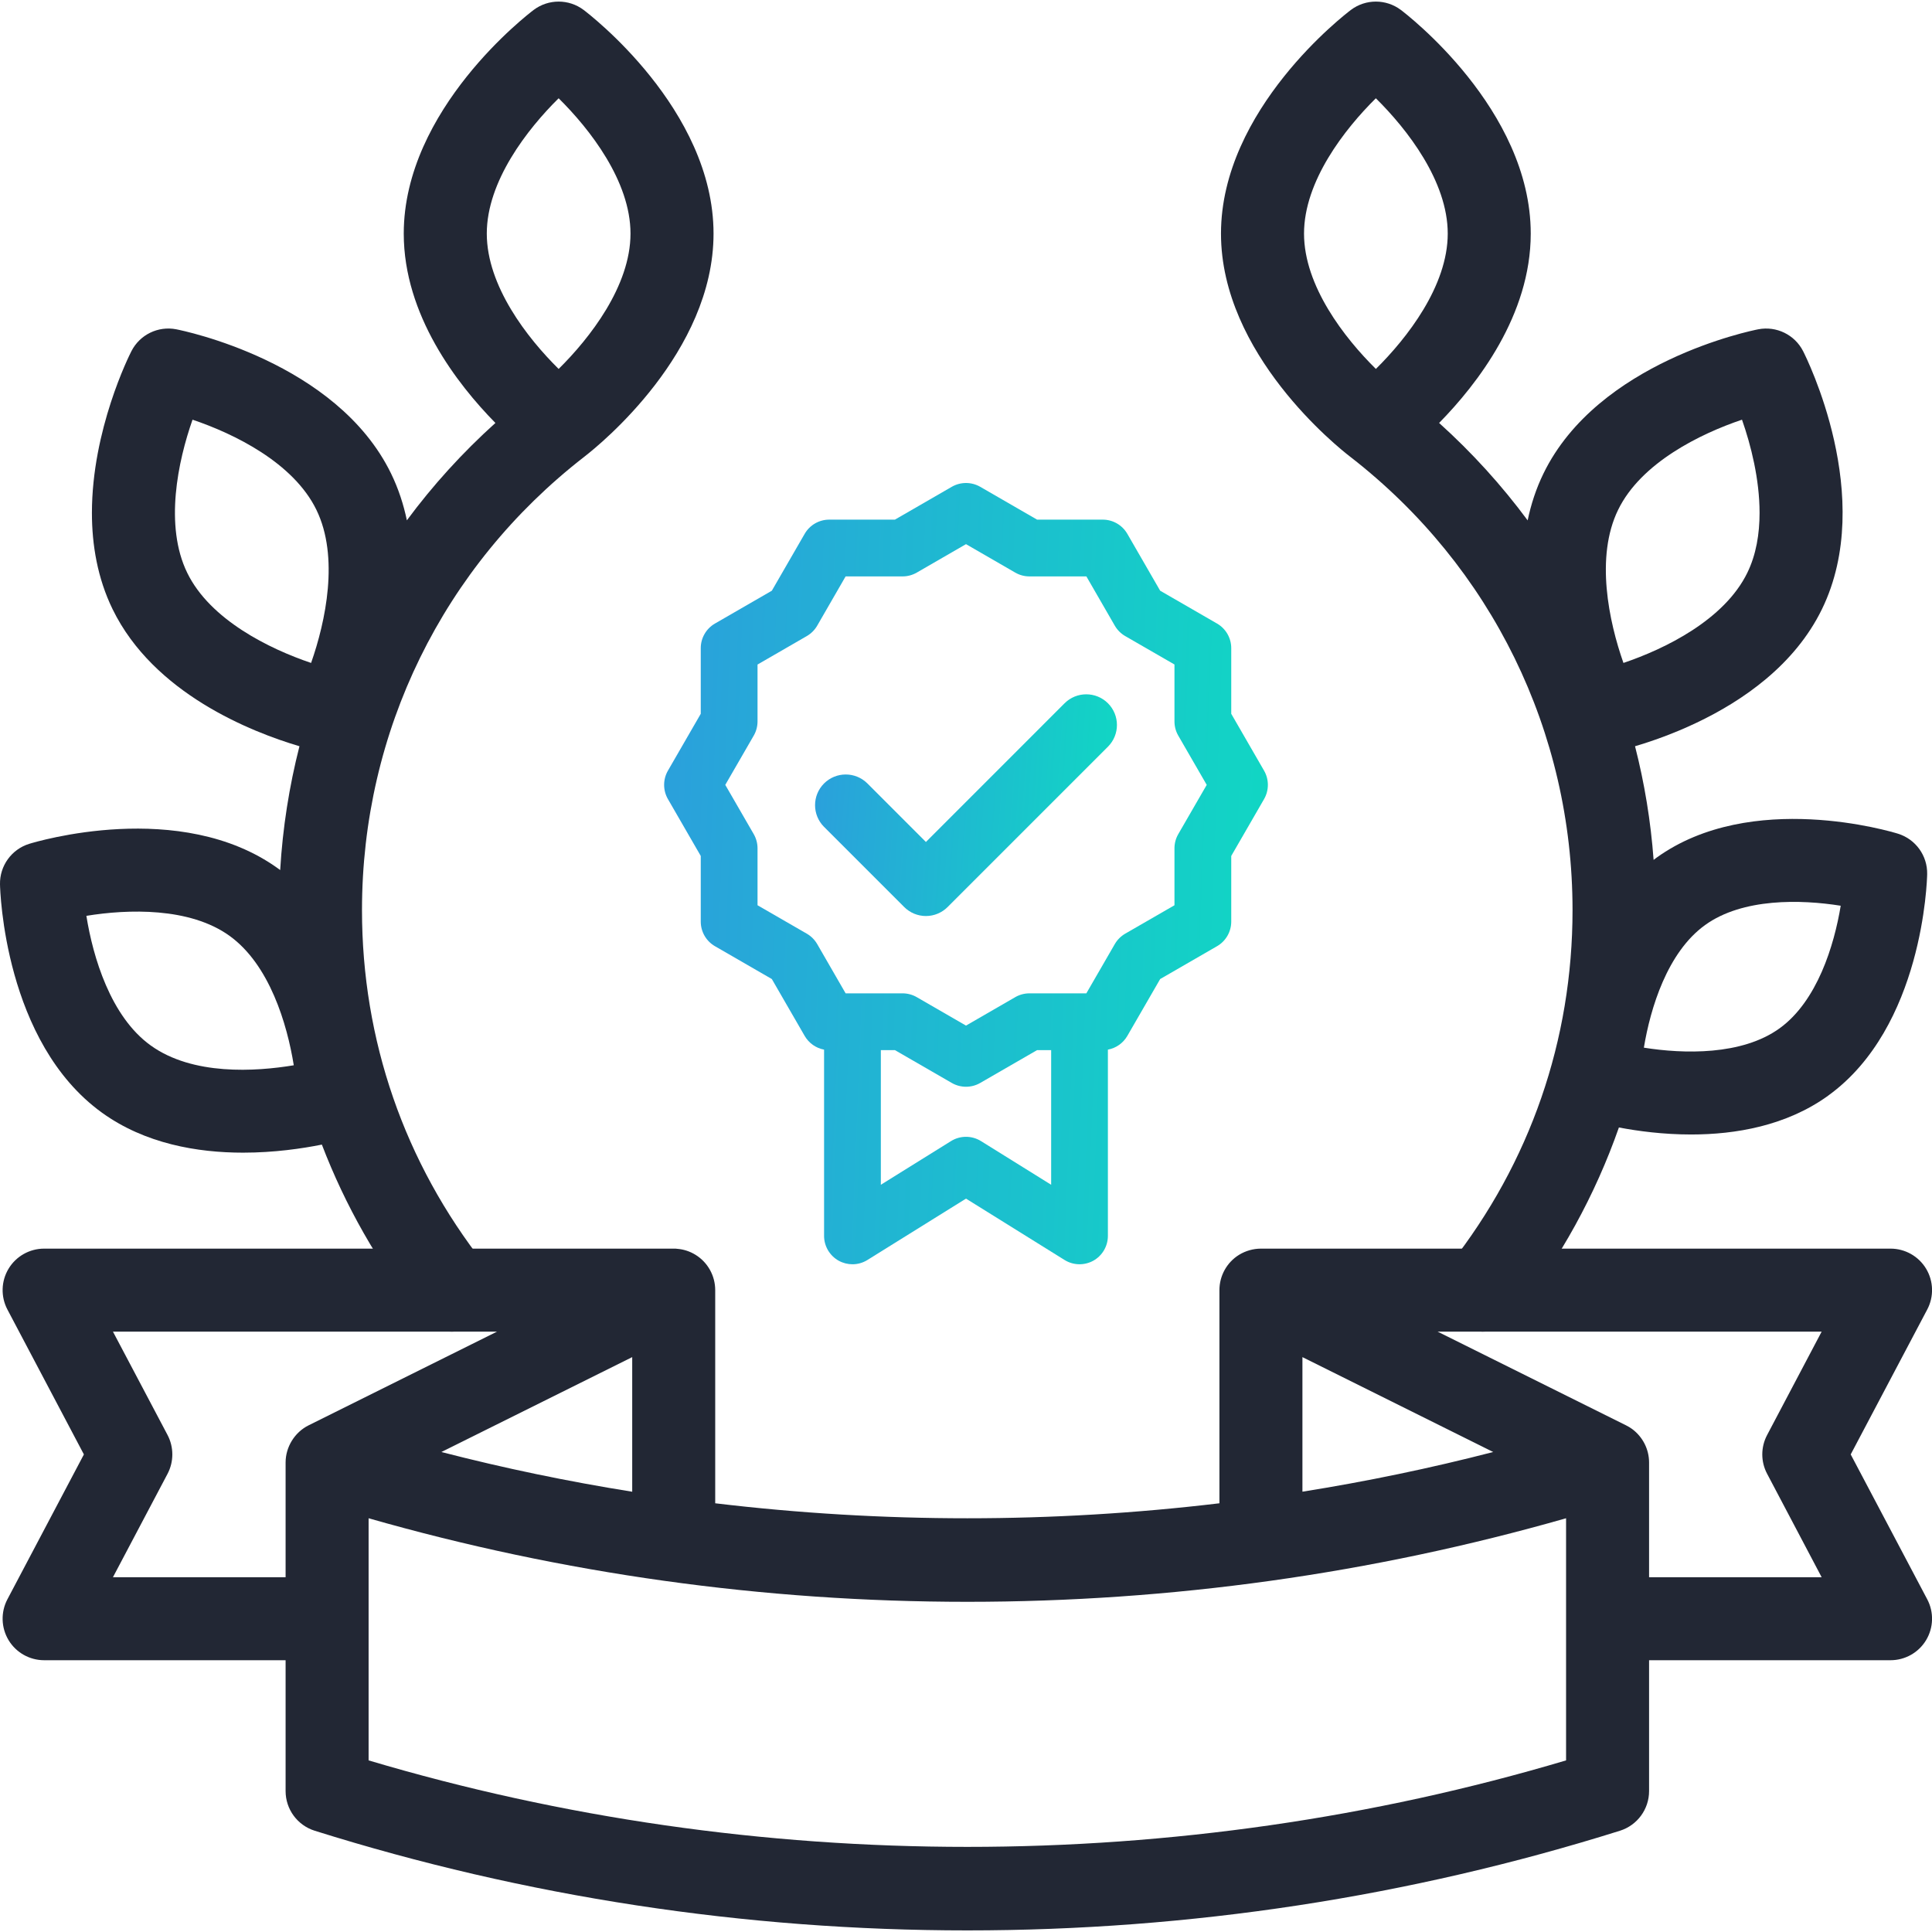
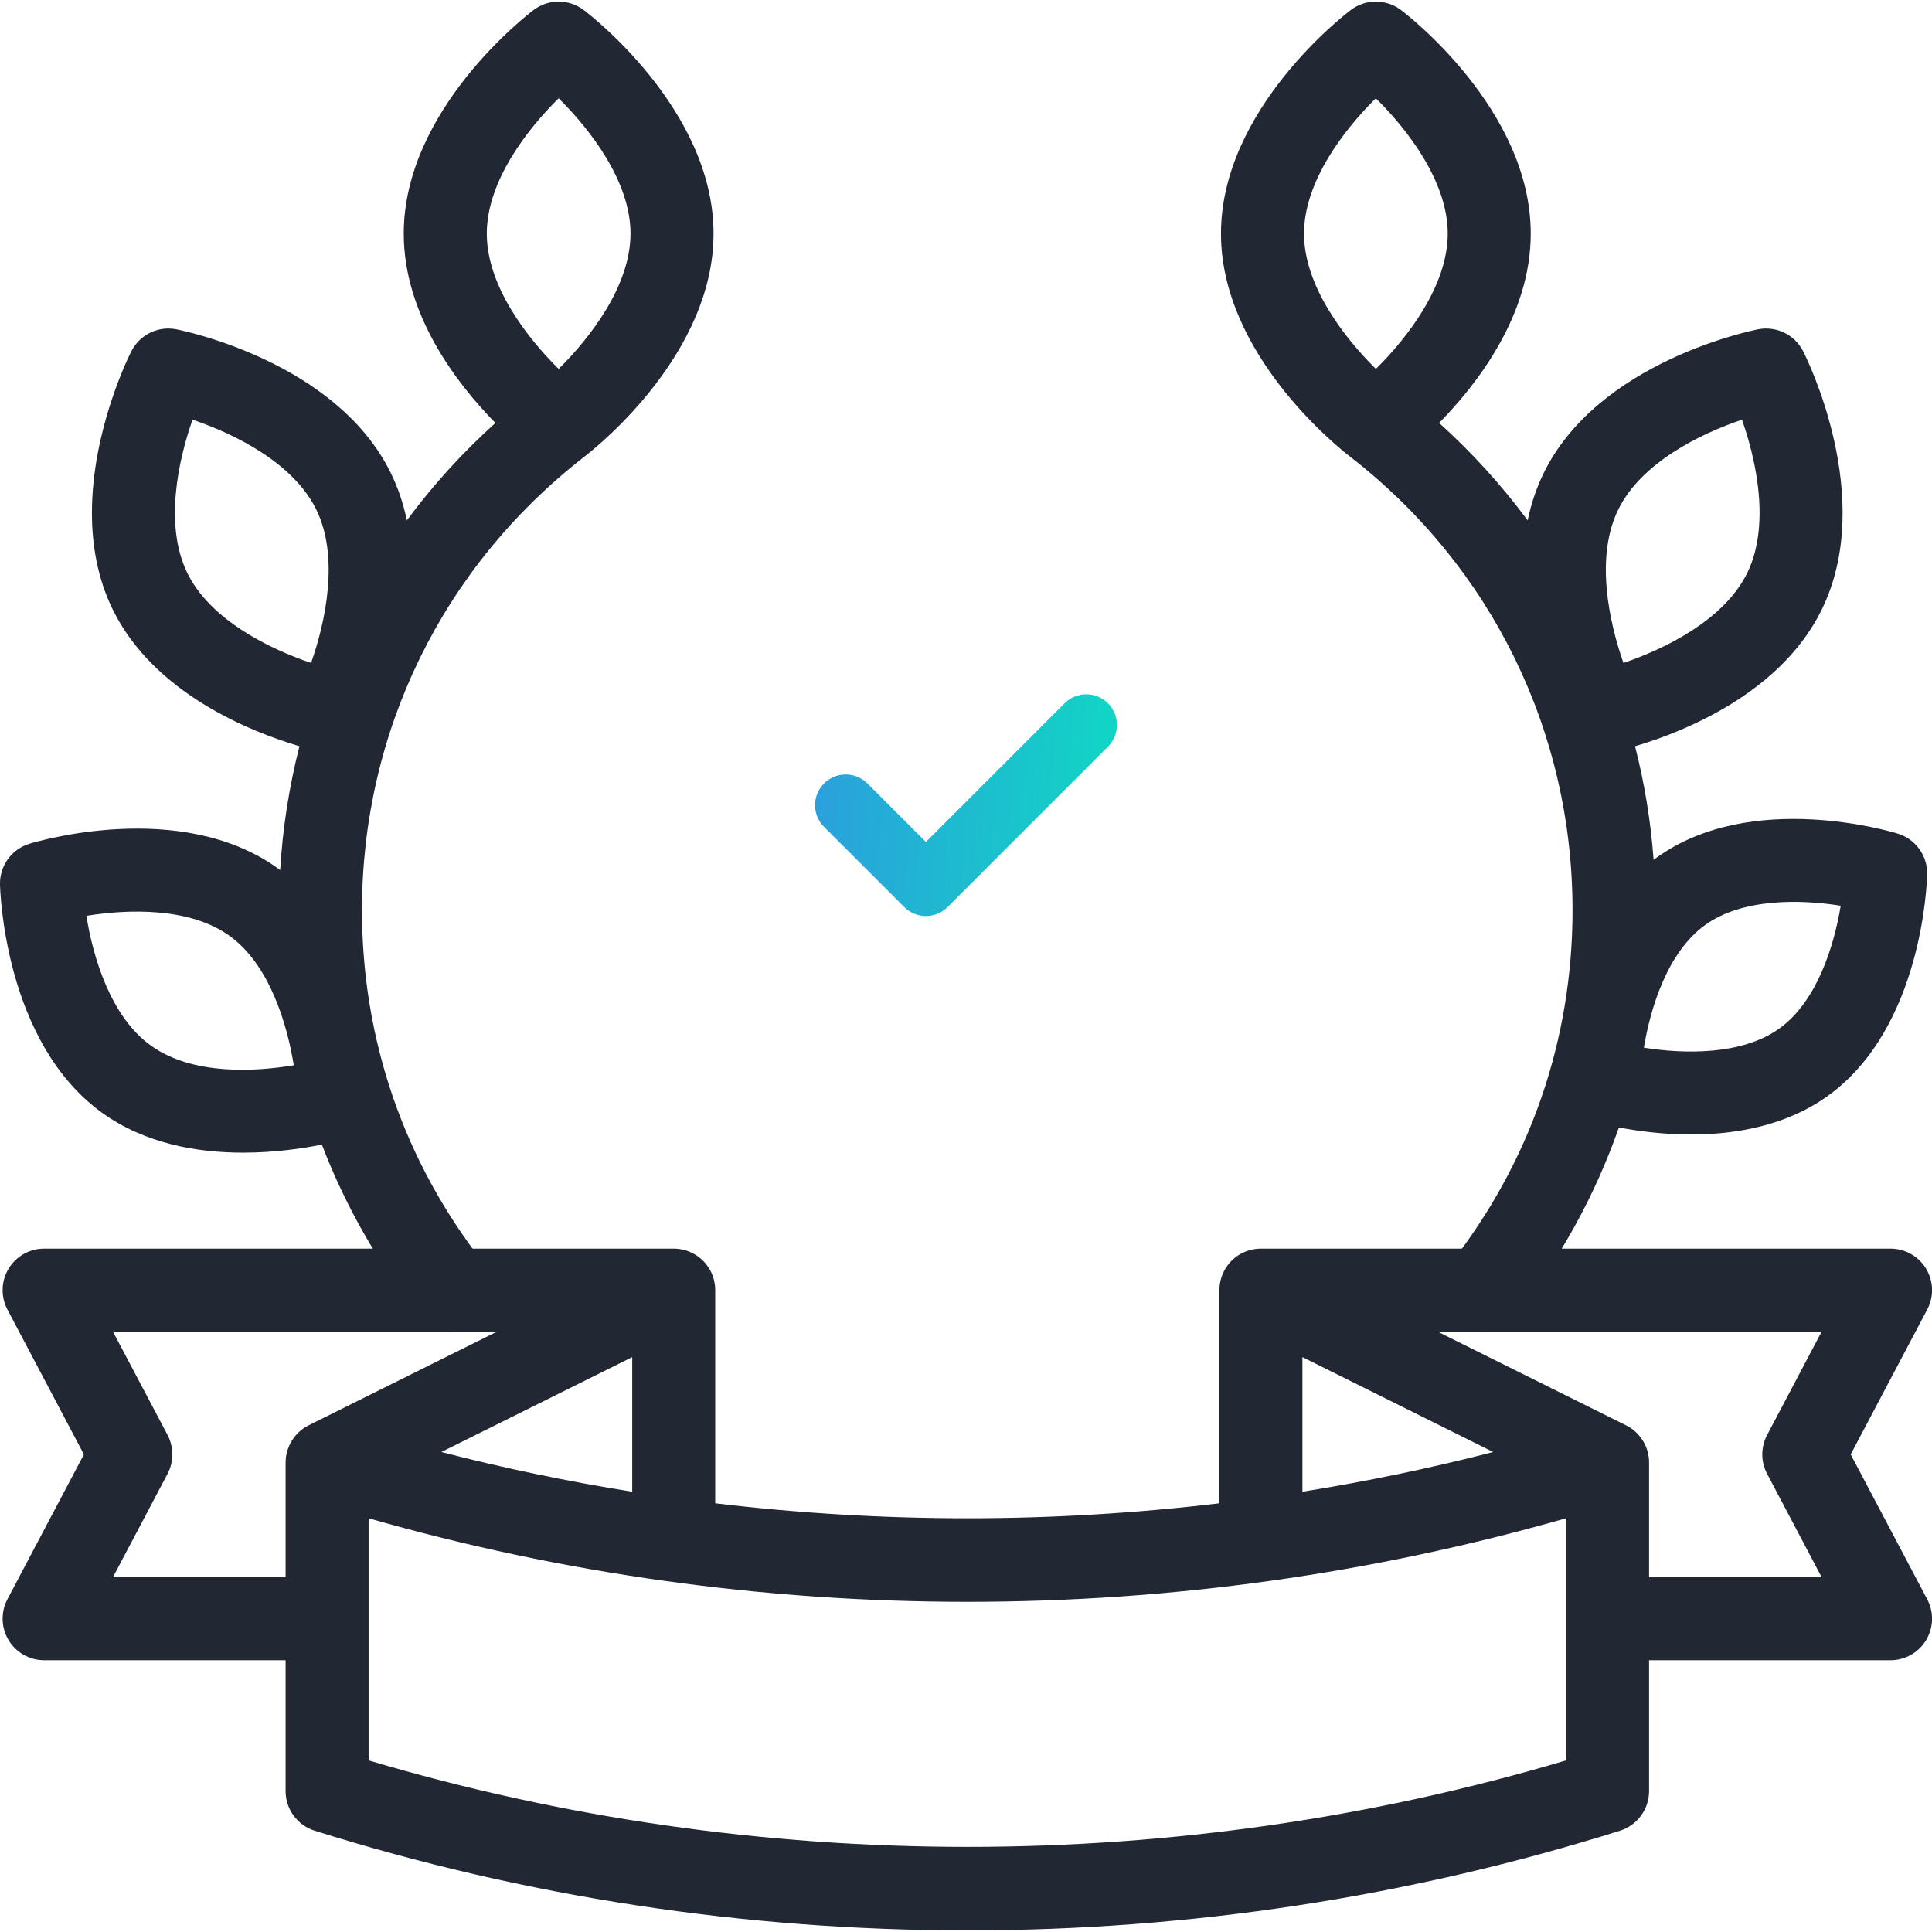
<svg xmlns="http://www.w3.org/2000/svg" width="52" height="52" viewBox="0 0 52 52" fill="none">
  <g clip-path="url(#clip0_16228_2682)">
    <path d="M15.708 0.267C15.31 -0.032 14.762 -0.032 14.364 0.267C14.222 0.375 10.867 2.937 10.867 6.287C10.867 8.479 12.301 10.333 13.334 11.384C12.446 12.184 11.648 13.063 10.951 14.005C10.862 13.579 10.725 13.154 10.525 12.744C9.057 9.731 4.919 8.898 4.744 8.863C4.255 8.768 3.763 9.008 3.537 9.452C3.478 9.567 2.474 11.567 2.474 13.804C2.474 14.664 2.623 15.559 3.03 16.396C4.137 18.667 6.761 19.7 8.06 20.085C7.784 21.166 7.608 22.282 7.541 23.418C7.523 23.404 7.505 23.39 7.486 23.377C4.856 21.48 0.951 22.661 0.786 22.712C0.311 22.859 -0.01 23.304 0 23.802C0.004 23.974 0.116 28.052 2.746 29.949C3.907 30.786 5.316 31.024 6.543 31.024C7.382 31.024 8.134 30.913 8.663 30.807C9.291 32.447 10.17 33.996 11.287 35.414C11.507 35.695 11.834 35.841 12.165 35.841C12.407 35.841 12.651 35.763 12.855 35.601C13.34 35.221 13.424 34.518 13.042 34.033C10.884 31.291 9.743 27.993 9.743 24.494C9.743 19.693 11.922 15.246 15.721 12.298C15.727 12.292 15.736 12.286 15.747 12.277C16.157 11.959 19.205 9.482 19.205 6.287C19.205 2.937 15.85 0.375 15.708 0.267ZM5.039 15.417C4.42 14.148 4.79 12.41 5.182 11.296C6.302 11.673 7.899 12.454 8.516 13.722C9.134 14.99 8.765 16.729 8.373 17.843C7.253 17.465 5.656 16.684 5.039 15.417ZM4.054 28.137C2.978 27.362 2.503 25.763 2.325 24.65C3.438 24.468 5.105 24.414 6.179 25.189C7.254 25.964 7.728 27.56 7.907 28.672C6.883 28.842 5.186 28.954 4.054 28.137ZM15.036 9.93C14.194 9.099 13.102 7.698 13.102 6.287C13.102 4.877 14.195 3.475 15.036 2.645C15.877 3.476 16.97 4.878 16.97 6.287C16.97 7.698 15.876 9.1 15.036 9.93Z" fill="#222734" />
    <path d="M51.084 22.439C50.924 22.389 47.138 21.244 44.584 23.086C44.558 23.104 44.533 23.123 44.507 23.144C44.43 22.102 44.262 21.079 44.007 20.085C44.444 19.956 45.032 19.753 45.662 19.453C46.902 18.864 48.304 17.902 49.038 16.396C50.506 13.384 48.612 9.611 48.531 9.452C48.305 9.008 47.812 8.769 47.324 8.863C47.148 8.898 43.01 9.731 41.543 12.744C41.343 13.154 41.206 13.579 41.117 14.006C40.419 13.063 39.622 12.184 38.734 11.384C39.766 10.333 41.2 8.479 41.2 6.287C41.2 2.937 37.846 0.375 37.704 0.267C37.306 -0.032 36.757 -0.032 36.36 0.267C36.217 0.375 32.863 2.937 32.863 6.287C32.863 9.534 36.012 12.04 36.338 12.291C36.348 12.299 36.356 12.305 36.36 12.308C40.15 15.256 42.324 19.699 42.325 24.494C42.325 27.993 41.183 31.291 39.025 34.033C38.643 34.518 38.727 35.221 39.212 35.601C39.417 35.763 39.661 35.841 39.903 35.841C40.233 35.841 40.561 35.695 40.781 35.416C42.002 33.865 42.938 32.158 43.573 30.346C44.078 30.442 44.761 30.535 45.518 30.535C46.708 30.535 48.076 30.304 49.204 29.491V29.49C51.758 27.649 51.867 23.695 51.87 23.528C51.88 23.03 51.559 22.586 51.084 22.439ZM43.552 13.722C44.169 12.454 45.767 11.673 46.886 11.296C47.127 11.981 47.359 12.901 47.359 13.803C47.359 14.369 47.268 14.928 47.029 15.417C46.411 16.684 44.814 17.465 43.695 17.843C43.303 16.728 42.933 14.99 43.552 13.722ZM35.098 6.287C35.098 4.877 36.191 3.475 37.031 2.645C37.873 3.476 38.966 4.878 38.966 6.287C38.966 7.698 37.872 9.1 37.032 9.93C36.19 9.099 35.098 7.698 35.098 6.287ZM49.034 26.154C48.771 26.754 48.403 27.313 47.897 27.678C46.882 28.411 45.312 28.368 44.245 28.198C44.421 27.133 44.877 25.63 45.892 24.898C46.906 24.166 48.476 24.208 49.543 24.378C49.455 24.911 49.297 25.553 49.034 26.154Z" fill="#222734" />
    <path d="M49.812 39.146L51.872 35.245C52.055 34.899 52.043 34.482 51.841 34.147C51.639 33.812 51.276 33.607 50.884 33.607C50.884 33.607 33.943 33.607 33.938 33.607C33.732 33.607 33.525 33.666 33.349 33.774C33.021 33.977 32.821 34.337 32.821 34.724V40.461C28.321 40.999 23.752 40.999 19.25 40.461V34.724C19.25 34.337 19.05 33.977 18.721 33.774C18.569 33.68 18.399 33.625 18.227 33.612C18.198 33.605 18.163 33.607 18.133 33.607H1.188C0.796 33.607 0.433 33.812 0.231 34.147C0.029 34.482 0.017 34.899 0.199 35.245L2.258 39.146L0.199 43.046C0.017 43.392 0.029 43.809 0.231 44.145C0.433 44.48 0.796 44.685 1.188 44.685H7.687V48.207C7.687 48.696 8.003 49.127 8.469 49.274C14.136 51.054 20.047 51.957 26.036 51.957C32.025 51.957 37.935 51.054 43.603 49.274C44.068 49.127 44.385 48.696 44.385 48.207V44.685H50.884C51.276 44.685 51.639 44.48 51.841 44.145C52.043 43.809 52.055 43.392 51.872 43.046L49.812 39.146ZM35.055 36.527L40.19 39.081C38.497 39.518 36.783 39.874 35.055 40.149V36.527ZM3.04 42.451L4.51 39.667C4.681 39.341 4.681 38.951 4.51 38.624L3.04 35.841H13.377C10.918 37.064 8.307 38.362 8.306 38.363C7.932 38.549 7.687 38.944 7.687 39.363V42.451H3.04ZM17.016 36.527V40.15C15.287 39.874 13.573 39.518 11.88 39.081L17.016 36.527ZM42.151 47.381C31.725 50.485 20.346 50.485 9.921 47.381V40.864C15.142 42.357 20.555 43.113 26.036 43.113C31.515 43.113 36.928 42.357 42.151 40.864V47.381ZM47.562 39.667L49.03 42.451H44.385V39.363C44.385 39.008 44.215 38.674 43.929 38.462C43.883 38.429 43.829 38.394 43.776 38.369C43.773 38.367 43.769 38.365 43.765 38.363L38.693 35.841H49.03L47.562 38.624C47.389 38.951 47.389 39.341 47.562 39.667Z" fill="#222734" />
-     <path d="M34.023 20.743L33.139 19.212V17.445C33.139 17.172 32.993 16.919 32.757 16.783L31.226 15.899L30.342 14.368C30.206 14.132 29.953 13.986 29.681 13.986H27.913L26.382 13.102C26.146 12.966 25.854 12.966 25.618 13.102L24.087 13.986H22.319C22.046 13.986 21.794 14.132 21.658 14.368L20.774 15.899L19.243 16.783C19.007 16.919 18.861 17.172 18.861 17.444V19.212L17.977 20.743C17.841 20.979 17.841 21.271 17.977 21.507L18.861 23.038V24.806C18.861 25.078 19.007 25.331 19.243 25.467L20.774 26.351L21.658 27.882C21.771 28.077 21.963 28.211 22.18 28.251V33.264C22.18 33.541 22.331 33.797 22.573 33.932C22.689 33.996 22.817 34.028 22.944 34.028C23.085 34.028 23.225 33.989 23.348 33.912L26 32.261L28.652 33.912C28.887 34.059 29.184 34.066 29.427 33.932C29.669 33.797 29.819 33.541 29.819 33.264V28.251C30.037 28.211 30.229 28.077 30.342 27.882L31.226 26.351L32.757 25.467C32.993 25.331 33.139 25.078 33.139 24.806V23.038L34.023 21.507C34.159 21.271 34.159 20.979 34.023 20.743ZM26.404 30.713C26.157 30.559 25.843 30.559 25.596 30.713L23.708 31.888V28.264H24.087L25.618 29.148C25.736 29.216 25.868 29.25 26 29.25C26.132 29.25 26.264 29.216 26.382 29.148L27.913 28.264H28.292V31.888L26.404 30.713ZM31.713 22.451C31.646 22.567 31.611 22.699 31.611 22.833V24.365L30.285 25.13C30.169 25.197 30.072 25.294 30.005 25.41L29.239 26.736H27.708C27.574 26.736 27.442 26.771 27.326 26.838L26 27.604L24.674 26.838C24.558 26.771 24.426 26.736 24.292 26.736H22.76L21.995 25.41C21.928 25.294 21.831 25.197 21.715 25.13L20.389 24.365V22.833C20.389 22.699 20.354 22.567 20.287 22.451L19.521 21.125L20.287 19.799C20.354 19.683 20.389 19.551 20.389 19.417V17.886L21.715 17.12C21.831 17.053 21.928 16.956 21.995 16.84L22.76 15.514H24.292C24.426 15.514 24.558 15.479 24.674 15.412L26 14.646L27.326 15.412C27.442 15.479 27.574 15.514 27.708 15.514H29.24L30.005 16.84C30.072 16.956 30.169 17.053 30.285 17.12L31.611 17.885V19.417C31.611 19.551 31.646 19.683 31.713 19.799L32.479 21.125L31.713 22.451Z" fill="url(#paint0_linear_16228_2682)" />
    <path d="M24.921 24.655C24.702 24.655 24.492 24.568 24.337 24.413L22.179 22.255C21.857 21.932 21.857 21.41 22.179 21.087C22.502 20.765 23.024 20.765 23.347 21.087L24.921 22.662L28.653 18.929C28.976 18.607 29.498 18.607 29.821 18.929C30.143 19.252 30.143 19.774 29.821 20.097L25.505 24.413C25.35 24.568 25.14 24.655 24.921 24.655Z" fill="url(#paint1_linear_16228_2682)" />
  </g>
  <defs>
    <linearGradient id="paint0_linear_16228_2682" x1="41.882" y1="15.103" x2="7.59" y2="13.748" gradientUnits="userSpaceOnUse">
      <stop stop-color="#05EFB9" />
      <stop offset="1" stop-color="#3B7DEB" />
    </linearGradient>
    <linearGradient id="paint1_linear_16228_2682" x1="33.941" y1="19.284" x2="16.851" y2="18.095" gradientUnits="userSpaceOnUse">
      <stop stop-color="#05EFB9" />
      <stop offset="1" stop-color="#3B7DEB" />
    </linearGradient>
    <clipPath id="clip0_16228_2682">
      <rect width="52" height="52" fill="white" />
    </clipPath>
  </defs>
</svg>